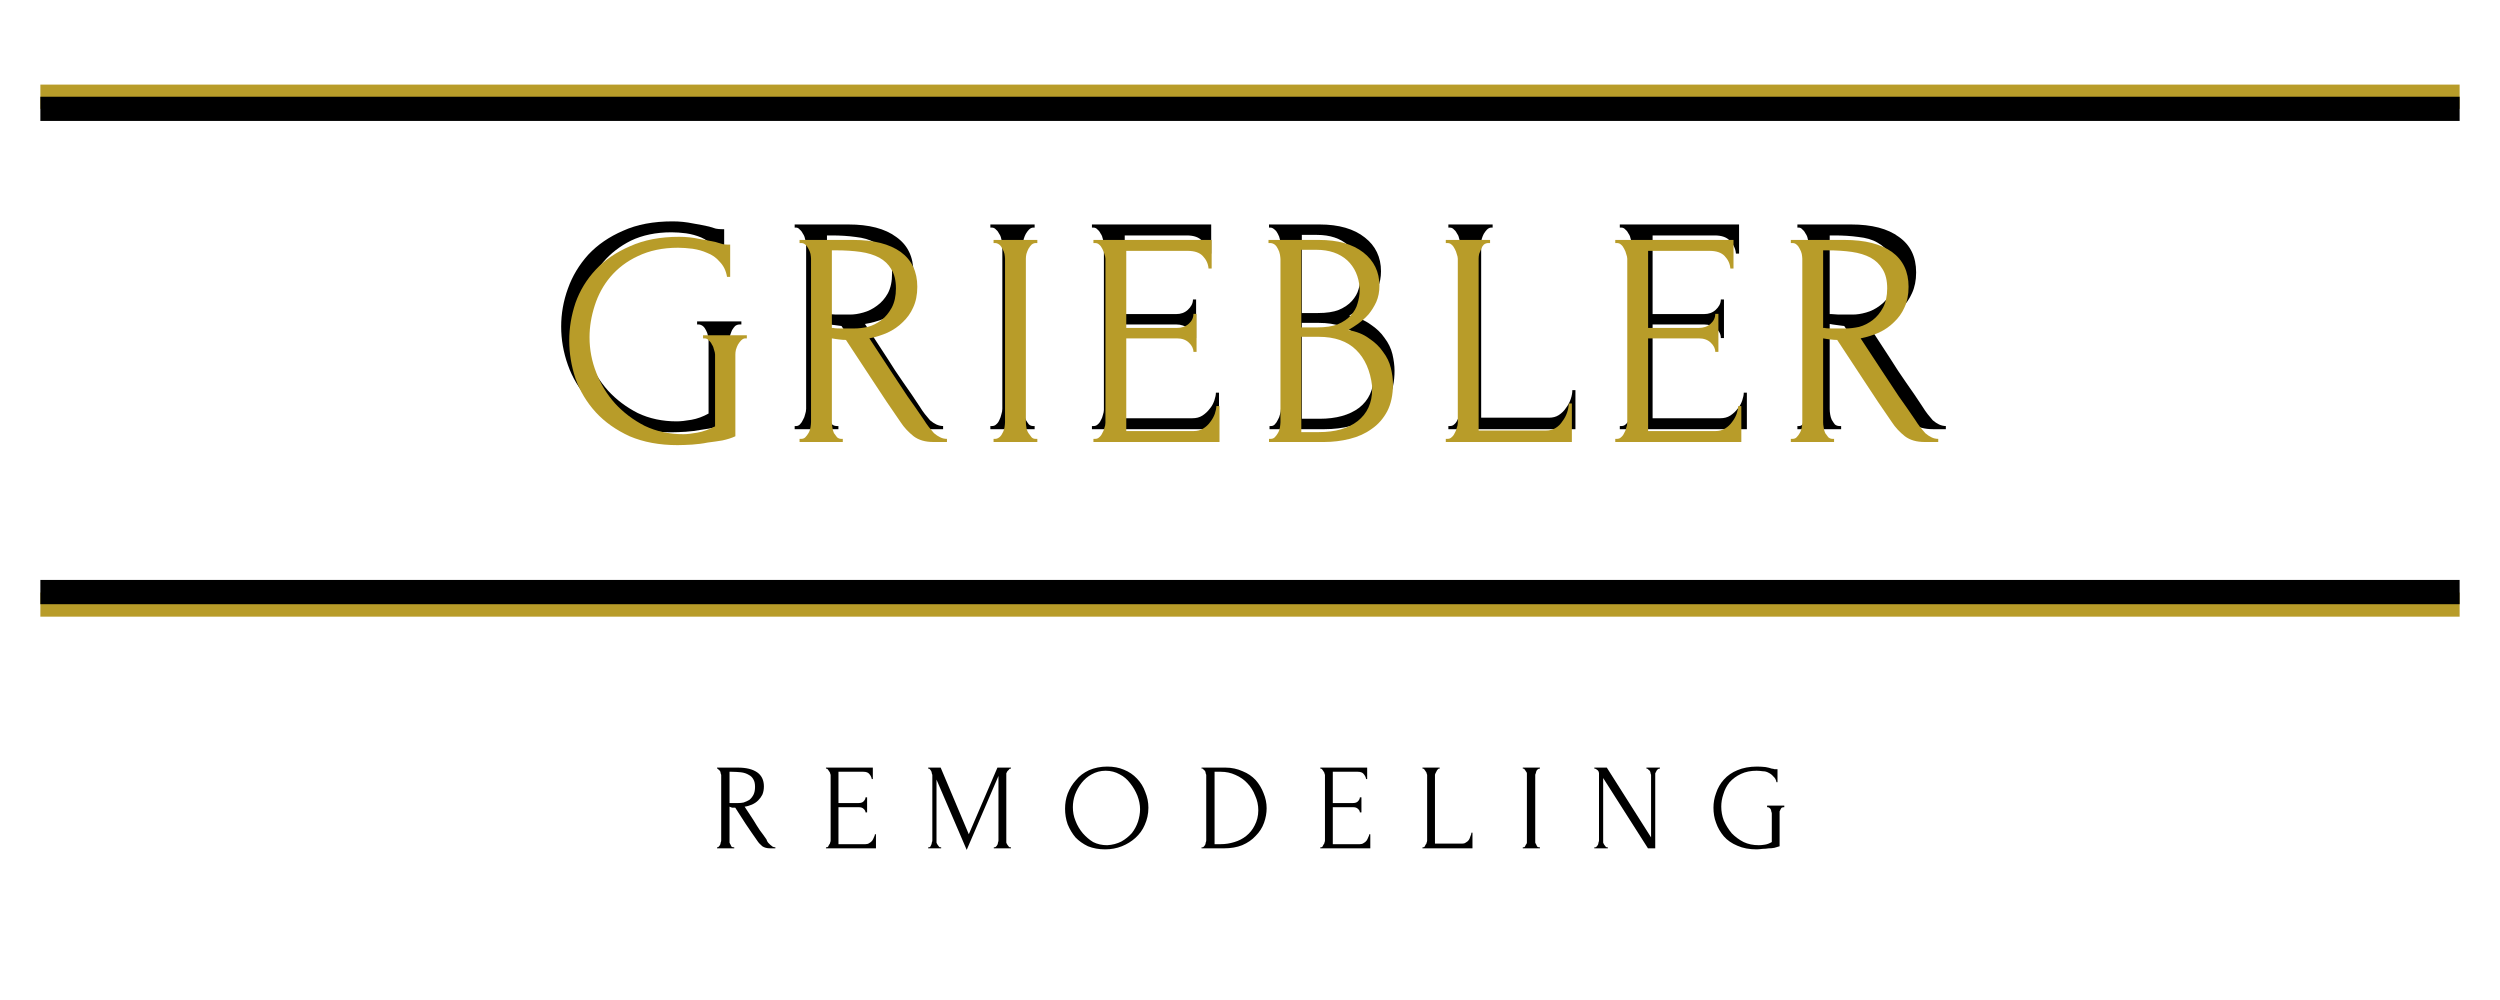
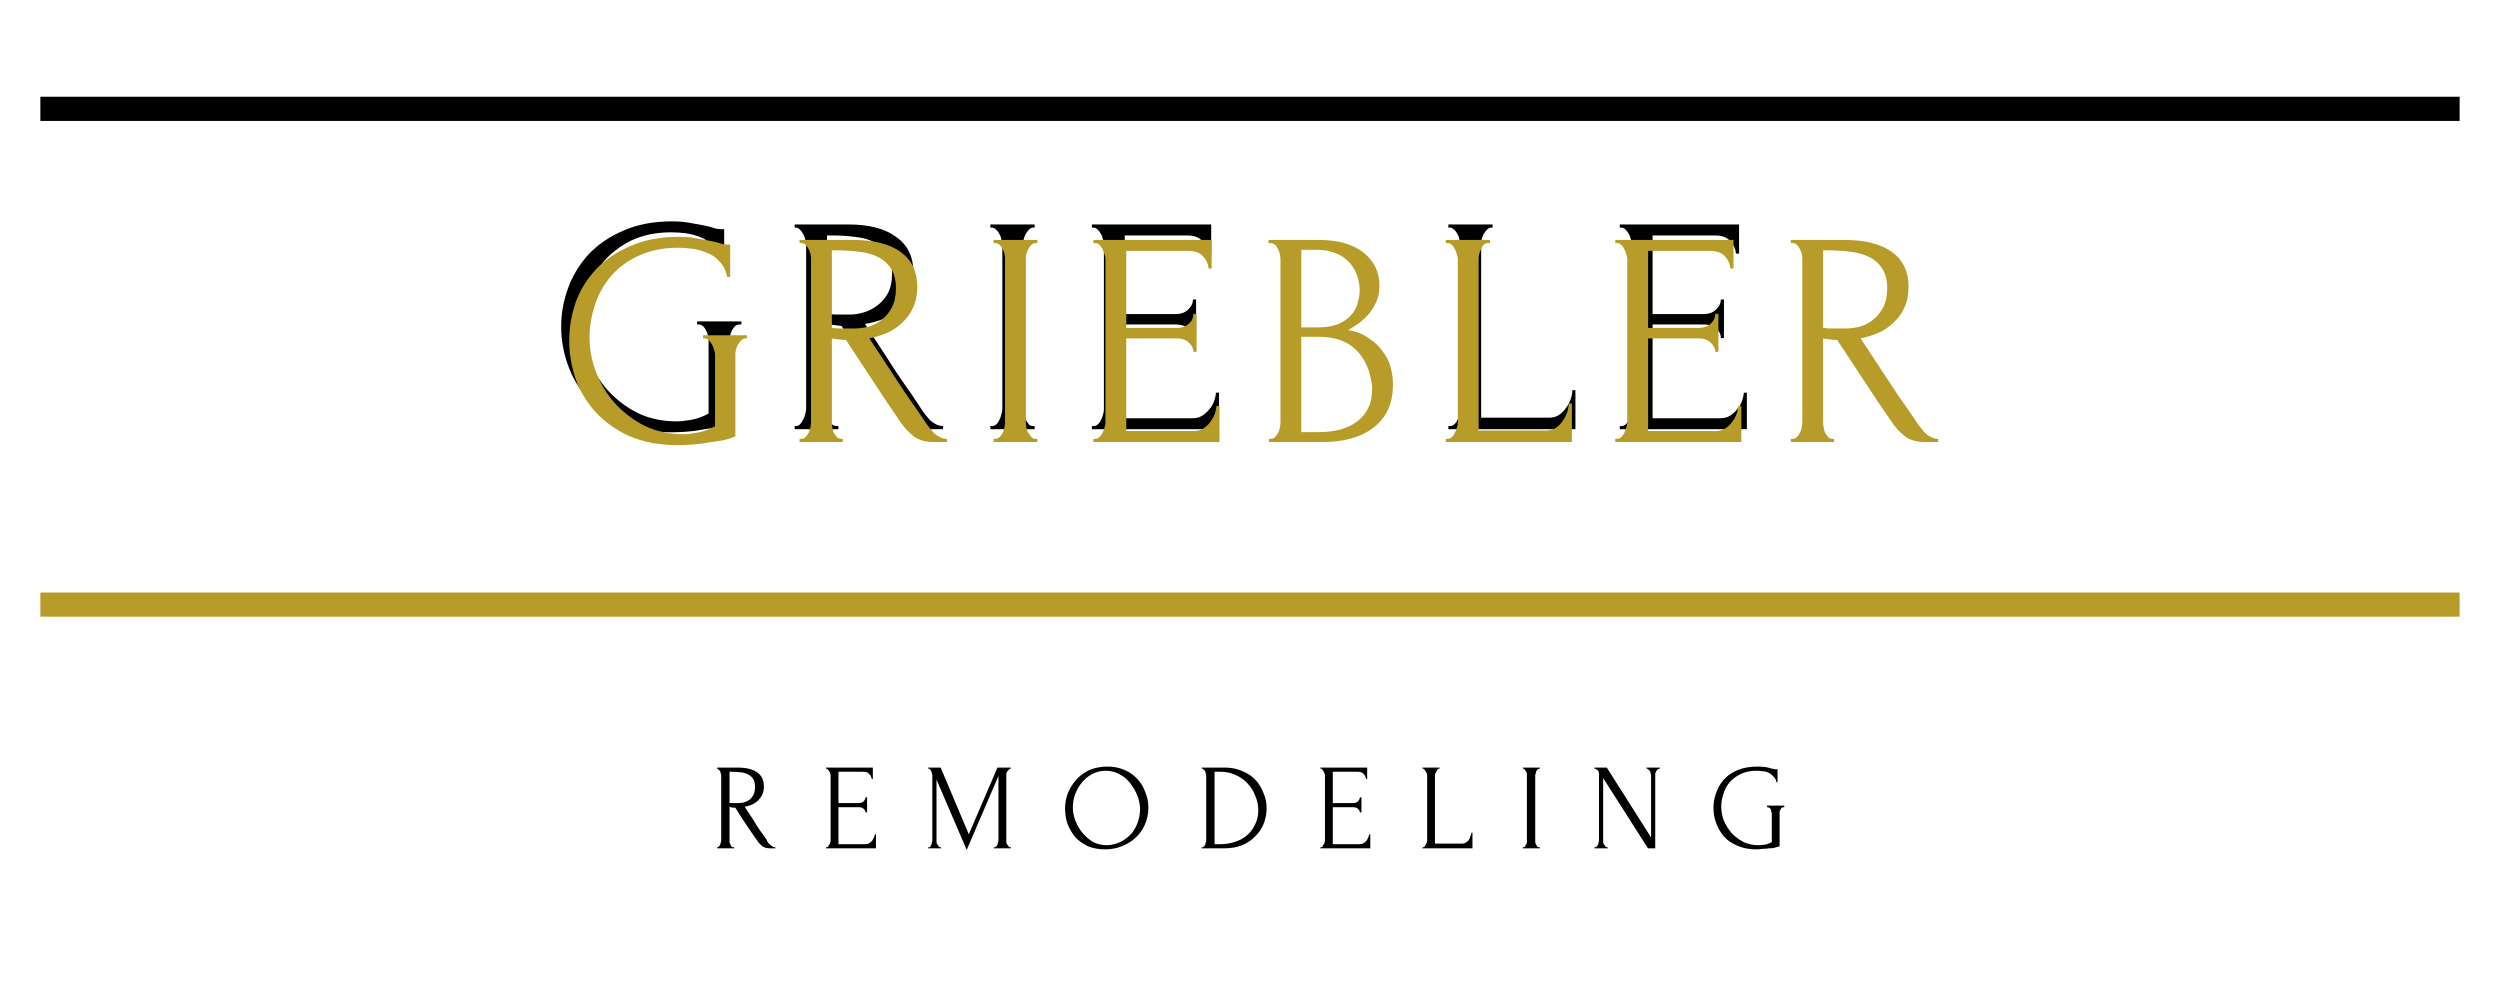
<svg xmlns="http://www.w3.org/2000/svg" width="100" zoomAndPan="magnify" viewBox="0 0 75 30" height="40" preserveAspectRatio="xMidYMid meet" version="1.0">
  <defs>
    <g />
    <clipPath id="c2241e3ff7">
-       <path d="M 1.211 2.539 L 73.789 2.539 L 73.789 3.266 L 1.211 3.266 Z M 1.211 2.539 " clip-rule="nonzero" />
-     </clipPath>
+       </clipPath>
    <clipPath id="e680b1868c">
      <path d="M 1.211 17.777 L 73.789 17.777 L 73.789 18.5 L 1.211 18.5 Z M 1.211 17.777 " clip-rule="nonzero" />
    </clipPath>
    <clipPath id="922f6cde27">
      <path d="M 1.211 2.902 L 73.789 2.902 L 73.789 3.629 L 1.211 3.629 Z M 1.211 2.902 " clip-rule="nonzero" />
    </clipPath>
    <clipPath id="3285d610c3">
      <path d="M 1.211 17.398 L 73.789 17.398 L 73.789 18.125 L 1.211 18.125 Z M 1.211 17.398 " clip-rule="nonzero" />
    </clipPath>
  </defs>
  <g fill="#000000" fill-opacity="1">
    <g transform="translate(16.491, 12.875)">
      <g>
        <path d="M 4.422 -3.234 L 5.75 -3.234 L 5.75 -3.141 L 5.703 -3.141 C 5.648 -3.141 5.602 -3.125 5.562 -3.094 C 5.531 -3.062 5.5 -3.02 5.469 -2.969 C 5.445 -2.914 5.426 -2.859 5.406 -2.797 C 5.395 -2.742 5.391 -2.695 5.391 -2.656 L 5.391 -0.172 C 5.273 -0.129 5.145 -0.094 5 -0.062 C 4.863 -0.031 4.719 -0.004 4.562 0.016 C 4.406 0.047 4.242 0.066 4.078 0.078 C 3.922 0.086 3.773 0.094 3.641 0.094 C 3.086 0.094 2.602 0 2.188 -0.188 C 1.77 -0.375 1.426 -0.613 1.156 -0.906 C 0.883 -1.207 0.68 -1.547 0.547 -1.922 C 0.41 -2.305 0.344 -2.691 0.344 -3.078 C 0.344 -3.461 0.41 -3.844 0.547 -4.219 C 0.68 -4.594 0.883 -4.93 1.156 -5.234 C 1.438 -5.535 1.785 -5.773 2.203 -5.953 C 2.617 -6.141 3.113 -6.234 3.688 -6.234 C 3.906 -6.234 4.109 -6.211 4.297 -6.172 C 4.484 -6.141 4.645 -6.109 4.781 -6.078 C 4.863 -6.055 4.93 -6.035 4.984 -6.016 C 5.047 -6.004 5.102 -6 5.156 -6 L 5.234 -6 L 5.234 -5.016 L 5.141 -5.016 C 5.098 -5.203 5.023 -5.352 4.922 -5.469 C 4.816 -5.594 4.691 -5.688 4.547 -5.75 C 4.398 -5.812 4.25 -5.852 4.094 -5.875 C 3.938 -5.895 3.789 -5.906 3.656 -5.906 C 3.188 -5.906 2.781 -5.82 2.438 -5.656 C 2.102 -5.488 1.828 -5.273 1.609 -5.016 C 1.391 -4.754 1.227 -4.461 1.125 -4.141 C 1.02 -3.816 0.969 -3.492 0.969 -3.172 C 0.969 -2.805 1.035 -2.445 1.172 -2.094 C 1.305 -1.75 1.5 -1.438 1.75 -1.156 C 2 -0.883 2.297 -0.66 2.641 -0.484 C 2.992 -0.316 3.383 -0.234 3.812 -0.234 C 3.926 -0.234 4.07 -0.25 4.25 -0.281 C 4.426 -0.312 4.598 -0.375 4.766 -0.469 L 4.766 -2.656 C 4.766 -2.695 4.758 -2.742 4.75 -2.797 C 4.738 -2.859 4.719 -2.914 4.688 -2.969 C 4.664 -3.02 4.633 -3.062 4.594 -3.094 C 4.551 -3.125 4.508 -3.141 4.469 -3.141 L 4.422 -3.141 Z M 4.422 -3.234 " />
      </g>
    </g>
  </g>
  <g fill="#000000" fill-opacity="1">
    <g transform="translate(23.418, 12.875)">
      <g>
        <path d="M 1.688 -0.094 L 1.734 -0.094 L 1.734 0 L 0.422 0 L 0.422 -0.094 L 0.469 -0.094 C 0.508 -0.094 0.547 -0.109 0.578 -0.141 C 0.617 -0.18 0.648 -0.227 0.672 -0.281 C 0.703 -0.332 0.723 -0.383 0.734 -0.438 C 0.754 -0.5 0.766 -0.555 0.766 -0.609 L 0.766 -5.562 C 0.766 -5.602 0.754 -5.648 0.734 -5.703 C 0.723 -5.766 0.703 -5.816 0.672 -5.859 C 0.648 -5.91 0.617 -5.953 0.578 -5.984 C 0.547 -6.023 0.508 -6.047 0.469 -6.047 L 0.422 -6.047 L 0.422 -6.141 L 2.031 -6.141 C 2.656 -6.141 3.133 -6.016 3.469 -5.766 C 3.812 -5.523 3.984 -5.172 3.984 -4.703 C 3.984 -4.461 3.941 -4.254 3.859 -4.078 C 3.785 -3.91 3.68 -3.758 3.547 -3.625 C 3.422 -3.5 3.27 -3.395 3.094 -3.312 C 2.914 -3.238 2.727 -3.188 2.531 -3.156 L 3.203 -2.125 C 3.359 -1.875 3.52 -1.629 3.688 -1.391 C 3.852 -1.16 4.02 -0.914 4.188 -0.656 C 4.227 -0.594 4.273 -0.523 4.328 -0.453 C 4.379 -0.391 4.43 -0.328 4.484 -0.266 C 4.547 -0.211 4.609 -0.172 4.672 -0.141 C 4.742 -0.109 4.812 -0.094 4.875 -0.094 L 4.875 0 L 4.484 0 C 4.234 0 4.031 -0.055 3.875 -0.172 C 3.719 -0.297 3.586 -0.441 3.484 -0.609 C 3.203 -1.016 2.922 -1.426 2.641 -1.844 C 2.367 -2.27 2.098 -2.688 1.828 -3.094 C 1.754 -3.102 1.676 -3.113 1.594 -3.125 C 1.52 -3.133 1.453 -3.145 1.391 -3.156 L 1.391 -0.609 C 1.391 -0.555 1.395 -0.5 1.406 -0.438 C 1.414 -0.383 1.43 -0.332 1.453 -0.281 C 1.484 -0.227 1.516 -0.18 1.547 -0.141 C 1.586 -0.109 1.633 -0.094 1.688 -0.094 Z M 1.391 -5.812 L 1.391 -3.453 L 1.438 -3.453 C 1.477 -3.453 1.551 -3.445 1.656 -3.438 C 1.77 -3.438 1.91 -3.438 2.078 -3.438 C 2.203 -3.438 2.336 -3.457 2.484 -3.5 C 2.629 -3.539 2.766 -3.609 2.891 -3.703 C 3.023 -3.797 3.133 -3.922 3.219 -4.078 C 3.301 -4.234 3.344 -4.43 3.344 -4.672 C 3.344 -4.898 3.297 -5.086 3.203 -5.234 C 3.109 -5.391 2.984 -5.508 2.828 -5.594 C 2.672 -5.688 2.477 -5.742 2.25 -5.766 C 2.031 -5.797 1.789 -5.812 1.531 -5.812 Z M 1.391 -5.812 " />
      </g>
    </g>
  </g>
  <g fill="#000000" fill-opacity="1">
    <g transform="translate(29.258, 12.875)">
      <g>
        <path d="M 0.453 -6.141 L 1.781 -6.141 L 1.781 -6.047 L 1.734 -6.047 C 1.691 -6.047 1.648 -6.023 1.609 -5.984 C 1.578 -5.953 1.547 -5.91 1.516 -5.859 C 1.492 -5.816 1.473 -5.766 1.453 -5.703 C 1.441 -5.648 1.438 -5.602 1.438 -5.562 L 1.438 -0.609 C 1.438 -0.555 1.441 -0.5 1.453 -0.438 C 1.473 -0.383 1.492 -0.332 1.516 -0.281 C 1.547 -0.227 1.578 -0.18 1.609 -0.141 C 1.648 -0.109 1.691 -0.094 1.734 -0.094 L 1.781 -0.094 L 1.781 0 L 0.453 0 L 0.453 -0.094 L 0.5 -0.094 C 0.551 -0.094 0.594 -0.109 0.625 -0.141 C 0.664 -0.172 0.695 -0.211 0.719 -0.266 C 0.75 -0.328 0.77 -0.383 0.781 -0.438 C 0.801 -0.5 0.812 -0.555 0.812 -0.609 L 0.812 -5.562 C 0.812 -5.602 0.801 -5.648 0.781 -5.703 C 0.77 -5.766 0.75 -5.816 0.719 -5.859 C 0.695 -5.91 0.664 -5.953 0.625 -5.984 C 0.594 -6.023 0.551 -6.047 0.5 -6.047 L 0.453 -6.047 Z M 0.453 -6.141 " />
      </g>
    </g>
  </g>
  <g fill="#000000" fill-opacity="1">
    <g transform="translate(32.336, 12.875)">
      <g>
        <path d="M 0.422 -0.094 L 0.469 -0.094 C 0.52 -0.094 0.562 -0.109 0.594 -0.141 C 0.633 -0.172 0.664 -0.211 0.688 -0.266 C 0.719 -0.316 0.738 -0.367 0.75 -0.422 C 0.77 -0.484 0.781 -0.535 0.781 -0.578 L 0.781 -5.562 C 0.781 -5.602 0.77 -5.648 0.75 -5.703 C 0.738 -5.766 0.719 -5.816 0.688 -5.859 C 0.664 -5.91 0.633 -5.953 0.594 -5.984 C 0.562 -6.023 0.52 -6.047 0.469 -6.047 L 0.422 -6.047 L 0.422 -6.141 L 4 -6.141 L 4 -5.266 L 3.906 -5.266 C 3.895 -5.41 3.836 -5.535 3.734 -5.641 C 3.641 -5.754 3.484 -5.812 3.266 -5.812 L 1.406 -5.812 L 1.406 -3.453 L 2.953 -3.453 C 3.086 -3.453 3.203 -3.492 3.297 -3.578 C 3.398 -3.672 3.453 -3.773 3.453 -3.891 L 3.547 -3.891 L 3.547 -2.734 L 3.453 -2.734 C 3.453 -2.848 3.406 -2.941 3.312 -3.016 C 3.219 -3.098 3.098 -3.141 2.953 -3.141 L 1.406 -3.141 L 1.406 -0.328 L 3.438 -0.328 C 3.551 -0.328 3.648 -0.352 3.734 -0.406 C 3.828 -0.469 3.898 -0.535 3.953 -0.609 C 4.016 -0.68 4.062 -0.766 4.094 -0.859 C 4.125 -0.953 4.141 -1.031 4.141 -1.094 L 4.234 -1.094 L 4.234 0 L 0.422 0 Z M 0.422 -0.094 " />
      </g>
    </g>
  </g>
  <g fill="#000000" fill-opacity="1">
    <g transform="translate(37.664, 12.875)">
      <g>
-         <path d="M 0.422 -0.094 L 0.469 -0.094 C 0.508 -0.094 0.547 -0.109 0.578 -0.141 C 0.617 -0.18 0.648 -0.227 0.672 -0.281 C 0.703 -0.332 0.723 -0.383 0.734 -0.438 C 0.754 -0.5 0.766 -0.555 0.766 -0.609 L 0.766 -5.547 C 0.766 -5.586 0.754 -5.633 0.734 -5.688 C 0.723 -5.75 0.703 -5.805 0.672 -5.859 C 0.648 -5.91 0.617 -5.953 0.578 -5.984 C 0.535 -6.023 0.492 -6.047 0.453 -6.047 L 0.406 -6.047 L 0.406 -6.141 L 1.922 -6.141 C 2.504 -6.141 2.957 -6.008 3.281 -5.75 C 3.602 -5.5 3.766 -5.16 3.766 -4.734 C 3.766 -4.555 3.734 -4.395 3.672 -4.25 C 3.609 -4.113 3.531 -3.988 3.438 -3.875 C 3.344 -3.758 3.238 -3.664 3.125 -3.594 C 3.008 -3.52 2.906 -3.457 2.812 -3.406 C 3.07 -3.352 3.285 -3.266 3.453 -3.141 C 3.629 -3.023 3.77 -2.891 3.875 -2.734 C 3.988 -2.586 4.066 -2.426 4.109 -2.25 C 4.148 -2.082 4.172 -1.914 4.172 -1.75 C 4.172 -1.426 4.113 -1.156 4 -0.938 C 3.883 -0.719 3.727 -0.535 3.531 -0.391 C 3.332 -0.254 3.109 -0.156 2.859 -0.094 C 2.609 -0.031 2.348 0 2.078 0 L 0.422 0 Z M 3.547 -1.688 C 3.492 -2.164 3.332 -2.535 3.062 -2.797 C 2.789 -3.055 2.406 -3.188 1.906 -3.188 L 1.391 -3.188 L 1.391 -0.312 L 1.922 -0.312 C 2.422 -0.312 2.816 -0.422 3.109 -0.641 C 3.398 -0.867 3.547 -1.188 3.547 -1.594 Z M 3.156 -4.656 C 3.145 -5.02 3.02 -5.305 2.781 -5.516 C 2.551 -5.723 2.238 -5.828 1.844 -5.828 L 1.391 -5.828 L 1.391 -3.484 L 1.875 -3.484 C 2.133 -3.484 2.344 -3.516 2.5 -3.578 C 2.664 -3.648 2.797 -3.738 2.891 -3.844 C 2.992 -3.957 3.062 -4.078 3.094 -4.203 C 3.133 -4.336 3.156 -4.469 3.156 -4.594 Z M 3.156 -4.656 " />
-       </g>
+         </g>
    </g>
  </g>
  <g fill="#000000" fill-opacity="1">
    <g transform="translate(43.029, 12.875)">
      <g>
        <path d="M 0.422 -0.094 L 0.469 -0.094 C 0.52 -0.094 0.562 -0.109 0.594 -0.141 C 0.633 -0.172 0.664 -0.211 0.688 -0.266 C 0.719 -0.316 0.738 -0.367 0.75 -0.422 C 0.77 -0.484 0.781 -0.535 0.781 -0.578 L 0.781 -5.562 C 0.781 -5.602 0.77 -5.648 0.75 -5.703 C 0.738 -5.766 0.719 -5.816 0.688 -5.859 C 0.664 -5.91 0.633 -5.953 0.594 -5.984 C 0.562 -6.023 0.52 -6.047 0.469 -6.047 L 0.422 -6.047 L 0.422 -6.141 L 1.75 -6.141 L 1.75 -6.047 L 1.703 -6.047 C 1.66 -6.047 1.617 -6.023 1.578 -5.984 C 1.547 -5.953 1.516 -5.91 1.484 -5.859 C 1.461 -5.816 1.441 -5.766 1.422 -5.703 C 1.41 -5.648 1.406 -5.602 1.406 -5.562 L 1.406 -0.344 L 3.438 -0.344 C 3.551 -0.344 3.648 -0.367 3.734 -0.422 C 3.828 -0.484 3.898 -0.555 3.953 -0.641 C 4.016 -0.723 4.062 -0.812 4.094 -0.906 C 4.125 -1 4.141 -1.086 4.141 -1.172 L 4.234 -1.172 L 4.234 0 L 0.422 0 Z M 0.422 -0.094 " />
      </g>
    </g>
  </g>
  <g fill="#000000" fill-opacity="1">
    <g transform="translate(48.172, 12.875)">
      <g>
        <path d="M 0.422 -0.094 L 0.469 -0.094 C 0.52 -0.094 0.562 -0.109 0.594 -0.141 C 0.633 -0.172 0.664 -0.211 0.688 -0.266 C 0.719 -0.316 0.738 -0.367 0.75 -0.422 C 0.77 -0.484 0.781 -0.535 0.781 -0.578 L 0.781 -5.562 C 0.781 -5.602 0.77 -5.648 0.75 -5.703 C 0.738 -5.766 0.719 -5.816 0.688 -5.859 C 0.664 -5.91 0.633 -5.953 0.594 -5.984 C 0.562 -6.023 0.52 -6.047 0.469 -6.047 L 0.422 -6.047 L 0.422 -6.141 L 4 -6.141 L 4 -5.266 L 3.906 -5.266 C 3.895 -5.41 3.836 -5.535 3.734 -5.641 C 3.641 -5.754 3.484 -5.812 3.266 -5.812 L 1.406 -5.812 L 1.406 -3.453 L 2.953 -3.453 C 3.086 -3.453 3.203 -3.492 3.297 -3.578 C 3.398 -3.672 3.453 -3.773 3.453 -3.891 L 3.547 -3.891 L 3.547 -2.734 L 3.453 -2.734 C 3.453 -2.848 3.406 -2.941 3.312 -3.016 C 3.219 -3.098 3.098 -3.141 2.953 -3.141 L 1.406 -3.141 L 1.406 -0.328 L 3.438 -0.328 C 3.551 -0.328 3.648 -0.352 3.734 -0.406 C 3.828 -0.469 3.898 -0.535 3.953 -0.609 C 4.016 -0.68 4.062 -0.766 4.094 -0.859 C 4.125 -0.953 4.141 -1.031 4.141 -1.094 L 4.234 -1.094 L 4.234 0 L 0.422 0 Z M 0.422 -0.094 " />
      </g>
    </g>
  </g>
  <g fill="#000000" fill-opacity="1">
    <g transform="translate(53.5, 12.875)">
      <g>
-         <path d="M 1.688 -0.094 L 1.734 -0.094 L 1.734 0 L 0.422 0 L 0.422 -0.094 L 0.469 -0.094 C 0.508 -0.094 0.547 -0.109 0.578 -0.141 C 0.617 -0.18 0.648 -0.227 0.672 -0.281 C 0.703 -0.332 0.723 -0.383 0.734 -0.438 C 0.754 -0.5 0.766 -0.555 0.766 -0.609 L 0.766 -5.562 C 0.766 -5.602 0.754 -5.648 0.734 -5.703 C 0.723 -5.766 0.703 -5.816 0.672 -5.859 C 0.648 -5.91 0.617 -5.953 0.578 -5.984 C 0.547 -6.023 0.508 -6.047 0.469 -6.047 L 0.422 -6.047 L 0.422 -6.141 L 2.031 -6.141 C 2.656 -6.141 3.133 -6.016 3.469 -5.766 C 3.812 -5.523 3.984 -5.172 3.984 -4.703 C 3.984 -4.461 3.941 -4.254 3.859 -4.078 C 3.785 -3.91 3.68 -3.758 3.547 -3.625 C 3.422 -3.5 3.27 -3.395 3.094 -3.312 C 2.914 -3.238 2.727 -3.188 2.531 -3.156 L 3.203 -2.125 C 3.359 -1.875 3.52 -1.629 3.688 -1.391 C 3.852 -1.16 4.02 -0.914 4.188 -0.656 C 4.227 -0.594 4.273 -0.523 4.328 -0.453 C 4.379 -0.391 4.43 -0.328 4.484 -0.266 C 4.547 -0.211 4.609 -0.172 4.672 -0.141 C 4.742 -0.109 4.812 -0.094 4.875 -0.094 L 4.875 0 L 4.484 0 C 4.234 0 4.031 -0.055 3.875 -0.172 C 3.719 -0.297 3.586 -0.441 3.484 -0.609 C 3.203 -1.016 2.922 -1.426 2.641 -1.844 C 2.367 -2.27 2.098 -2.688 1.828 -3.094 C 1.754 -3.102 1.676 -3.113 1.594 -3.125 C 1.52 -3.133 1.453 -3.145 1.391 -3.156 L 1.391 -0.609 C 1.391 -0.555 1.395 -0.5 1.406 -0.438 C 1.414 -0.383 1.43 -0.332 1.453 -0.281 C 1.484 -0.227 1.516 -0.18 1.547 -0.141 C 1.586 -0.109 1.633 -0.094 1.688 -0.094 Z M 1.391 -5.812 L 1.391 -3.453 L 1.438 -3.453 C 1.477 -3.453 1.551 -3.445 1.656 -3.438 C 1.77 -3.438 1.91 -3.438 2.078 -3.438 C 2.203 -3.438 2.336 -3.457 2.484 -3.5 C 2.629 -3.539 2.766 -3.609 2.891 -3.703 C 3.023 -3.797 3.133 -3.922 3.219 -4.078 C 3.301 -4.234 3.344 -4.43 3.344 -4.672 C 3.344 -4.898 3.297 -5.086 3.203 -5.234 C 3.109 -5.391 2.984 -5.508 2.828 -5.594 C 2.672 -5.688 2.477 -5.742 2.25 -5.766 C 2.031 -5.797 1.789 -5.812 1.531 -5.812 Z M 1.391 -5.812 " />
-       </g>
+         </g>
    </g>
  </g>
  <g fill="#000000" fill-opacity="1">
    <g transform="translate(21.339, 25.45)">
      <g>
        <path d="M 0.672 -0.031 L 0.688 -0.031 L 0.688 0 L 0.172 0 L 0.172 -0.031 L 0.188 -0.031 C 0.195 -0.031 0.207 -0.035 0.219 -0.047 C 0.238 -0.066 0.254 -0.086 0.266 -0.109 C 0.273 -0.129 0.281 -0.148 0.281 -0.172 C 0.289 -0.191 0.297 -0.211 0.297 -0.234 L 0.297 -2.203 C 0.297 -2.211 0.289 -2.227 0.281 -2.25 C 0.281 -2.27 0.273 -2.289 0.266 -2.312 C 0.254 -2.332 0.238 -2.348 0.219 -2.359 C 0.207 -2.379 0.195 -2.391 0.188 -2.391 L 0.172 -2.391 L 0.172 -2.422 L 0.797 -2.422 C 1.047 -2.422 1.238 -2.375 1.375 -2.281 C 1.508 -2.188 1.578 -2.047 1.578 -1.859 C 1.578 -1.766 1.562 -1.68 1.531 -1.609 C 1.5 -1.547 1.457 -1.488 1.406 -1.438 C 1.352 -1.383 1.289 -1.344 1.219 -1.312 C 1.145 -1.281 1.07 -1.258 1 -1.25 L 1.266 -0.844 C 1.328 -0.738 1.391 -0.641 1.453 -0.547 C 1.523 -0.453 1.594 -0.359 1.656 -0.266 C 1.664 -0.234 1.68 -0.203 1.703 -0.172 C 1.723 -0.148 1.742 -0.129 1.766 -0.109 C 1.797 -0.086 1.82 -0.066 1.844 -0.047 C 1.875 -0.035 1.898 -0.031 1.922 -0.031 L 1.922 0 L 1.766 0 C 1.672 0 1.594 -0.02 1.531 -0.062 C 1.469 -0.113 1.414 -0.172 1.375 -0.234 C 1.258 -0.398 1.145 -0.566 1.031 -0.734 C 0.926 -0.898 0.82 -1.062 0.719 -1.219 C 0.688 -1.219 0.656 -1.219 0.625 -1.219 C 0.602 -1.227 0.578 -1.238 0.547 -1.25 L 0.547 -0.234 C 0.547 -0.211 0.547 -0.191 0.547 -0.172 C 0.555 -0.148 0.566 -0.129 0.578 -0.109 C 0.586 -0.086 0.598 -0.066 0.609 -0.047 C 0.629 -0.035 0.648 -0.031 0.672 -0.031 Z M 0.547 -2.297 L 0.547 -1.359 L 0.562 -1.359 C 0.582 -1.359 0.613 -1.359 0.656 -1.359 C 0.695 -1.359 0.75 -1.359 0.812 -1.359 C 0.863 -1.359 0.914 -1.363 0.969 -1.375 C 1.031 -1.395 1.086 -1.422 1.141 -1.453 C 1.191 -1.492 1.234 -1.547 1.266 -1.609 C 1.297 -1.672 1.312 -1.75 1.312 -1.844 C 1.312 -1.938 1.297 -2.008 1.266 -2.062 C 1.234 -2.125 1.188 -2.172 1.125 -2.203 C 1.062 -2.242 0.984 -2.27 0.891 -2.281 C 0.805 -2.289 0.711 -2.297 0.609 -2.297 Z M 0.547 -2.297 " />
      </g>
    </g>
  </g>
  <g fill="#000000" fill-opacity="1">
    <g transform="translate(24.607, 25.45)">
      <g>
        <path d="M 0.172 -0.031 L 0.188 -0.031 C 0.207 -0.031 0.223 -0.035 0.234 -0.047 C 0.242 -0.066 0.254 -0.086 0.266 -0.109 C 0.285 -0.129 0.297 -0.148 0.297 -0.172 C 0.305 -0.191 0.312 -0.211 0.312 -0.234 L 0.312 -2.203 C 0.312 -2.211 0.305 -2.227 0.297 -2.25 C 0.297 -2.27 0.285 -2.289 0.266 -2.312 C 0.254 -2.332 0.242 -2.348 0.234 -2.359 C 0.223 -2.379 0.207 -2.391 0.188 -2.391 L 0.172 -2.391 L 0.172 -2.422 L 1.578 -2.422 L 1.578 -2.078 L 1.547 -2.078 C 1.535 -2.141 1.508 -2.191 1.469 -2.234 C 1.438 -2.273 1.379 -2.297 1.297 -2.297 L 0.547 -2.297 L 0.547 -1.359 L 1.156 -1.359 C 1.219 -1.359 1.266 -1.375 1.297 -1.406 C 1.336 -1.445 1.359 -1.488 1.359 -1.531 L 1.406 -1.531 L 1.406 -1.078 L 1.359 -1.078 C 1.359 -1.117 1.336 -1.156 1.297 -1.188 C 1.266 -1.219 1.219 -1.234 1.156 -1.234 L 0.547 -1.234 L 0.547 -0.125 L 1.359 -0.125 C 1.398 -0.125 1.438 -0.133 1.469 -0.156 C 1.508 -0.176 1.539 -0.203 1.562 -0.234 C 1.582 -0.266 1.598 -0.297 1.609 -0.328 C 1.629 -0.367 1.641 -0.398 1.641 -0.422 L 1.672 -0.422 L 1.672 0 L 0.172 0 Z M 0.172 -0.031 " />
      </g>
    </g>
  </g>
  <g fill="#000000" fill-opacity="1">
    <g transform="translate(27.673, 25.45)">
      <g>
        <path d="M 2.141 -0.031 L 2.156 -0.031 C 2.176 -0.031 2.191 -0.035 2.203 -0.047 C 2.223 -0.066 2.238 -0.086 2.25 -0.109 C 2.258 -0.129 2.266 -0.148 2.266 -0.172 C 2.273 -0.191 2.281 -0.211 2.281 -0.234 L 2.281 -2.172 L 1.328 0.047 L 0.422 -2.062 L 0.422 -0.234 C 0.422 -0.211 0.422 -0.191 0.422 -0.172 C 0.43 -0.148 0.441 -0.129 0.453 -0.109 C 0.473 -0.086 0.488 -0.066 0.5 -0.047 C 0.508 -0.035 0.523 -0.031 0.547 -0.031 L 0.562 -0.031 L 0.562 0 L 0.172 0 L 0.172 -0.031 L 0.188 -0.031 C 0.207 -0.031 0.223 -0.035 0.234 -0.047 C 0.242 -0.066 0.254 -0.086 0.266 -0.109 C 0.273 -0.129 0.281 -0.148 0.281 -0.172 C 0.289 -0.191 0.297 -0.211 0.297 -0.234 L 0.297 -2.203 C 0.297 -2.211 0.289 -2.227 0.281 -2.25 C 0.281 -2.27 0.273 -2.289 0.266 -2.312 C 0.254 -2.332 0.242 -2.348 0.234 -2.359 C 0.223 -2.379 0.207 -2.391 0.188 -2.391 L 0.172 -2.391 L 0.172 -2.422 L 0.547 -2.422 L 1.391 -0.422 L 2.25 -2.422 L 2.656 -2.422 L 2.656 -2.391 L 2.641 -2.391 C 2.617 -2.391 2.602 -2.379 2.594 -2.359 C 2.582 -2.348 2.566 -2.332 2.547 -2.312 C 2.535 -2.289 2.523 -2.27 2.516 -2.25 C 2.516 -2.227 2.516 -2.211 2.516 -2.203 L 2.516 -0.234 C 2.516 -0.211 2.516 -0.191 2.516 -0.172 C 2.523 -0.148 2.535 -0.129 2.547 -0.109 C 2.566 -0.086 2.582 -0.066 2.594 -0.047 C 2.602 -0.035 2.617 -0.031 2.641 -0.031 L 2.656 -0.031 L 2.656 0 L 2.141 0 Z M 2.141 -0.031 " />
      </g>
    </g>
  </g>
  <g fill="#000000" fill-opacity="1">
    <g transform="translate(31.811, 25.45)">
      <g>
        <path d="M 1.406 -2.453 C 1.594 -2.453 1.758 -2.422 1.906 -2.359 C 2.062 -2.297 2.191 -2.207 2.297 -2.094 C 2.41 -1.977 2.492 -1.844 2.547 -1.688 C 2.609 -1.539 2.641 -1.383 2.641 -1.219 C 2.641 -1.031 2.602 -0.859 2.531 -0.703 C 2.469 -0.555 2.375 -0.426 2.25 -0.312 C 2.133 -0.207 2 -0.125 1.844 -0.062 C 1.688 0 1.52 0.031 1.344 0.031 C 1.156 0.031 0.984 0 0.828 -0.062 C 0.68 -0.133 0.555 -0.223 0.453 -0.328 C 0.359 -0.441 0.281 -0.57 0.219 -0.719 C 0.164 -0.875 0.141 -1.031 0.141 -1.188 C 0.141 -1.344 0.164 -1.492 0.219 -1.641 C 0.281 -1.797 0.363 -1.93 0.469 -2.047 C 0.57 -2.172 0.703 -2.27 0.859 -2.344 C 1.023 -2.414 1.207 -2.453 1.406 -2.453 Z M 1.406 -0.094 C 1.562 -0.102 1.703 -0.141 1.828 -0.203 C 1.953 -0.273 2.055 -0.359 2.141 -0.453 C 2.223 -0.555 2.285 -0.672 2.328 -0.797 C 2.367 -0.922 2.391 -1.047 2.391 -1.172 C 2.391 -1.305 2.363 -1.441 2.312 -1.578 C 2.258 -1.711 2.188 -1.836 2.094 -1.953 C 2.008 -2.066 1.906 -2.156 1.781 -2.219 C 1.656 -2.289 1.516 -2.328 1.359 -2.328 C 1.203 -2.328 1.062 -2.289 0.938 -2.219 C 0.82 -2.156 0.723 -2.07 0.641 -1.969 C 0.555 -1.863 0.488 -1.742 0.438 -1.609 C 0.395 -1.484 0.375 -1.359 0.375 -1.234 C 0.375 -1.098 0.398 -0.961 0.453 -0.828 C 0.504 -0.691 0.578 -0.566 0.672 -0.453 C 0.766 -0.348 0.867 -0.258 0.984 -0.188 C 1.109 -0.125 1.25 -0.094 1.406 -0.094 Z M 1.406 -0.094 " />
      </g>
    </g>
  </g>
  <g fill="#000000" fill-opacity="1">
    <g transform="translate(35.89, 25.45)">
      <g>
        <path d="M 0.156 -0.031 L 0.188 -0.031 C 0.195 -0.031 0.207 -0.035 0.219 -0.047 C 0.238 -0.066 0.254 -0.086 0.266 -0.109 C 0.273 -0.129 0.281 -0.148 0.281 -0.172 C 0.289 -0.191 0.297 -0.211 0.297 -0.234 L 0.297 -2.203 C 0.297 -2.211 0.289 -2.227 0.281 -2.25 C 0.281 -2.27 0.273 -2.289 0.266 -2.312 C 0.254 -2.332 0.238 -2.348 0.219 -2.359 C 0.207 -2.379 0.195 -2.391 0.188 -2.391 L 0.156 -2.391 L 0.156 -2.422 L 0.875 -2.422 C 1.062 -2.422 1.234 -2.383 1.391 -2.312 C 1.547 -2.25 1.676 -2.16 1.781 -2.047 C 1.883 -1.93 1.961 -1.801 2.016 -1.656 C 2.078 -1.508 2.109 -1.359 2.109 -1.203 C 2.109 -1.055 2.082 -0.91 2.031 -0.766 C 1.977 -0.617 1.895 -0.488 1.781 -0.375 C 1.676 -0.258 1.539 -0.164 1.375 -0.094 C 1.219 -0.031 1.035 0 0.828 0 L 0.156 0 Z M 1.859 -1.141 C 1.859 -1.297 1.828 -1.441 1.766 -1.578 C 1.711 -1.723 1.633 -1.848 1.531 -1.953 C 1.438 -2.055 1.316 -2.141 1.172 -2.203 C 1.035 -2.266 0.891 -2.297 0.734 -2.297 L 0.547 -2.297 L 0.547 -0.125 L 0.734 -0.125 C 0.867 -0.125 1.004 -0.145 1.141 -0.188 C 1.273 -0.227 1.395 -0.289 1.5 -0.375 C 1.602 -0.457 1.688 -0.562 1.75 -0.688 C 1.82 -0.82 1.859 -0.973 1.859 -1.141 Z M 1.859 -1.141 " />
      </g>
    </g>
  </g>
  <g fill="#000000" fill-opacity="1">
    <g transform="translate(39.437, 25.45)">
      <g>
        <path d="M 0.172 -0.031 L 0.188 -0.031 C 0.207 -0.031 0.223 -0.035 0.234 -0.047 C 0.242 -0.066 0.254 -0.086 0.266 -0.109 C 0.285 -0.129 0.297 -0.148 0.297 -0.172 C 0.305 -0.191 0.312 -0.211 0.312 -0.234 L 0.312 -2.203 C 0.312 -2.211 0.305 -2.227 0.297 -2.25 C 0.297 -2.27 0.285 -2.289 0.266 -2.312 C 0.254 -2.332 0.242 -2.348 0.234 -2.359 C 0.223 -2.379 0.207 -2.391 0.188 -2.391 L 0.172 -2.391 L 0.172 -2.422 L 1.578 -2.422 L 1.578 -2.078 L 1.547 -2.078 C 1.535 -2.141 1.508 -2.191 1.469 -2.234 C 1.438 -2.273 1.379 -2.297 1.297 -2.297 L 0.547 -2.297 L 0.547 -1.359 L 1.156 -1.359 C 1.219 -1.359 1.266 -1.375 1.297 -1.406 C 1.336 -1.445 1.359 -1.488 1.359 -1.531 L 1.406 -1.531 L 1.406 -1.078 L 1.359 -1.078 C 1.359 -1.117 1.336 -1.156 1.297 -1.188 C 1.266 -1.219 1.219 -1.234 1.156 -1.234 L 0.547 -1.234 L 0.547 -0.125 L 1.359 -0.125 C 1.398 -0.125 1.438 -0.133 1.469 -0.156 C 1.508 -0.176 1.539 -0.203 1.562 -0.234 C 1.582 -0.266 1.598 -0.297 1.609 -0.328 C 1.629 -0.367 1.641 -0.398 1.641 -0.422 L 1.672 -0.422 L 1.672 0 L 0.172 0 Z M 0.172 -0.031 " />
      </g>
    </g>
  </g>
  <g fill="#000000" fill-opacity="1">
    <g transform="translate(42.502, 25.45)">
      <g>
        <path d="M 0.172 -0.031 L 0.188 -0.031 C 0.207 -0.031 0.223 -0.035 0.234 -0.047 C 0.242 -0.066 0.254 -0.086 0.266 -0.109 C 0.285 -0.129 0.297 -0.148 0.297 -0.172 C 0.305 -0.191 0.312 -0.211 0.312 -0.234 L 0.312 -2.203 C 0.312 -2.211 0.305 -2.227 0.297 -2.25 C 0.297 -2.27 0.285 -2.289 0.266 -2.312 C 0.254 -2.332 0.242 -2.348 0.234 -2.359 C 0.223 -2.379 0.207 -2.391 0.188 -2.391 L 0.172 -2.391 L 0.172 -2.422 L 0.688 -2.422 L 0.688 -2.391 L 0.672 -2.391 C 0.648 -2.391 0.633 -2.379 0.625 -2.359 C 0.613 -2.348 0.602 -2.332 0.594 -2.312 C 0.582 -2.289 0.57 -2.27 0.562 -2.25 C 0.551 -2.227 0.547 -2.211 0.547 -2.203 L 0.547 -0.141 L 1.359 -0.141 C 1.398 -0.141 1.438 -0.148 1.469 -0.172 C 1.508 -0.191 1.539 -0.219 1.562 -0.25 C 1.582 -0.281 1.598 -0.316 1.609 -0.359 C 1.629 -0.398 1.641 -0.438 1.641 -0.469 L 1.672 -0.469 L 1.672 0 L 0.172 0 Z M 0.172 -0.031 " />
      </g>
    </g>
  </g>
  <g fill="#000000" fill-opacity="1">
    <g transform="translate(45.495, 25.45)">
      <g>
        <path d="M 0.188 -2.422 L 0.703 -2.422 L 0.703 -2.391 L 0.688 -2.391 C 0.664 -2.391 0.645 -2.379 0.625 -2.359 C 0.613 -2.348 0.602 -2.332 0.594 -2.312 C 0.594 -2.301 0.586 -2.281 0.578 -2.25 C 0.566 -2.227 0.562 -2.211 0.562 -2.203 L 0.562 -0.234 C 0.562 -0.211 0.562 -0.191 0.562 -0.172 C 0.57 -0.148 0.582 -0.129 0.594 -0.109 C 0.602 -0.086 0.613 -0.066 0.625 -0.047 C 0.645 -0.035 0.664 -0.031 0.688 -0.031 L 0.703 -0.031 L 0.703 0 L 0.188 0 L 0.188 -0.031 L 0.203 -0.031 C 0.223 -0.031 0.238 -0.035 0.25 -0.047 C 0.258 -0.066 0.27 -0.086 0.281 -0.109 C 0.301 -0.129 0.312 -0.148 0.312 -0.172 C 0.312 -0.191 0.312 -0.211 0.312 -0.234 L 0.312 -2.203 C 0.312 -2.211 0.312 -2.227 0.312 -2.25 C 0.312 -2.27 0.301 -2.289 0.281 -2.312 C 0.27 -2.332 0.258 -2.348 0.25 -2.359 C 0.238 -2.379 0.223 -2.391 0.203 -2.391 L 0.188 -2.391 Z M 0.188 -2.422 " />
      </g>
    </g>
  </g>
  <g fill="#000000" fill-opacity="1">
    <g transform="translate(47.673, 25.45)">
      <g>
        <path d="M 0.547 -0.031 L 0.562 -0.031 L 0.562 0 L 0.156 0 L 0.156 -0.031 L 0.188 -0.031 C 0.195 -0.031 0.207 -0.035 0.219 -0.047 C 0.238 -0.066 0.254 -0.086 0.266 -0.109 C 0.273 -0.129 0.281 -0.148 0.281 -0.172 C 0.289 -0.191 0.297 -0.211 0.297 -0.234 L 0.297 -2.203 C 0.297 -2.211 0.297 -2.227 0.297 -2.25 C 0.297 -2.27 0.289 -2.289 0.281 -2.312 C 0.27 -2.332 0.254 -2.348 0.234 -2.359 C 0.211 -2.379 0.191 -2.391 0.172 -2.391 L 0.156 -2.391 L 0.156 -2.422 L 0.531 -2.422 L 1.859 -0.328 L 1.859 -2.203 C 1.859 -2.211 1.852 -2.227 1.844 -2.25 C 1.844 -2.27 1.836 -2.289 1.828 -2.312 C 1.816 -2.332 1.801 -2.348 1.781 -2.359 C 1.77 -2.379 1.754 -2.391 1.734 -2.391 L 1.719 -2.391 L 1.719 -2.422 L 2.125 -2.422 L 2.125 -2.391 L 2.109 -2.391 C 2.086 -2.391 2.066 -2.379 2.047 -2.359 C 2.035 -2.348 2.023 -2.332 2.016 -2.312 C 2.004 -2.289 1.992 -2.27 1.984 -2.25 C 1.984 -2.227 1.984 -2.211 1.984 -2.203 L 1.984 0 L 1.766 0 L 0.422 -2.109 L 0.422 -0.234 C 0.422 -0.211 0.422 -0.191 0.422 -0.172 C 0.43 -0.148 0.441 -0.129 0.453 -0.109 C 0.473 -0.086 0.488 -0.066 0.5 -0.047 C 0.508 -0.035 0.523 -0.031 0.547 -0.031 Z M 0.547 -0.031 " />
      </g>
    </g>
  </g>
  <g fill="#000000" fill-opacity="1">
    <g transform="translate(51.263, 25.45)">
      <g>
        <path d="M 1.75 -1.281 L 2.266 -1.281 L 2.266 -1.234 L 2.25 -1.234 C 2.227 -1.234 2.207 -1.227 2.188 -1.219 C 2.176 -1.207 2.164 -1.191 2.156 -1.172 C 2.145 -1.148 2.133 -1.129 2.125 -1.109 C 2.125 -1.086 2.125 -1.066 2.125 -1.047 L 2.125 -0.062 C 2.082 -0.051 2.031 -0.035 1.969 -0.016 C 1.914 -0.004 1.859 0 1.797 0 C 1.742 0.008 1.68 0.016 1.609 0.016 C 1.547 0.023 1.488 0.031 1.438 0.031 C 1.219 0.031 1.023 -0.004 0.859 -0.078 C 0.691 -0.148 0.555 -0.242 0.453 -0.359 C 0.348 -0.484 0.27 -0.617 0.219 -0.766 C 0.164 -0.91 0.141 -1.062 0.141 -1.219 C 0.141 -1.363 0.164 -1.508 0.219 -1.656 C 0.27 -1.812 0.348 -1.945 0.453 -2.062 C 0.566 -2.188 0.703 -2.281 0.859 -2.344 C 1.023 -2.414 1.223 -2.453 1.453 -2.453 C 1.547 -2.453 1.629 -2.445 1.703 -2.438 C 1.773 -2.426 1.836 -2.41 1.891 -2.391 C 1.922 -2.391 1.945 -2.383 1.969 -2.375 C 2 -2.375 2.02 -2.375 2.031 -2.375 L 2.062 -2.375 L 2.062 -1.984 L 2.031 -1.984 C 2.02 -2.055 1.988 -2.113 1.938 -2.156 C 1.895 -2.207 1.848 -2.242 1.797 -2.266 C 1.742 -2.297 1.688 -2.312 1.625 -2.312 C 1.562 -2.32 1.5 -2.328 1.438 -2.328 C 1.258 -2.328 1.102 -2.297 0.969 -2.234 C 0.832 -2.172 0.719 -2.086 0.625 -1.984 C 0.539 -1.879 0.477 -1.758 0.438 -1.625 C 0.395 -1.5 0.375 -1.375 0.375 -1.25 C 0.375 -1.113 0.398 -0.973 0.453 -0.828 C 0.516 -0.691 0.594 -0.566 0.688 -0.453 C 0.789 -0.348 0.91 -0.258 1.047 -0.188 C 1.18 -0.125 1.332 -0.094 1.5 -0.094 C 1.551 -0.094 1.609 -0.098 1.672 -0.109 C 1.742 -0.117 1.816 -0.145 1.891 -0.188 L 1.891 -1.047 C 1.891 -1.066 1.883 -1.086 1.875 -1.109 C 1.875 -1.129 1.867 -1.148 1.859 -1.172 C 1.848 -1.191 1.832 -1.207 1.812 -1.219 C 1.801 -1.227 1.785 -1.234 1.766 -1.234 L 1.75 -1.234 Z M 1.75 -1.281 " />
      </g>
    </g>
  </g>
  <g clip-path="url(#c2241e3ff7)">
    <path fill="#b89c29" d="M 0.789 2.539 L 74.094 2.539 L 74.094 3.266 L 0.789 3.266 Z M 0.789 2.539 " fill-opacity="1" fill-rule="nonzero" />
  </g>
  <g clip-path="url(#e680b1868c)">
    <path fill="#b89c29" d="M 0.789 17.777 L 74.094 17.777 L 74.094 18.5 L 0.789 18.5 Z M 0.789 17.777 " fill-opacity="1" fill-rule="nonzero" />
  </g>
  <g fill="#b89c29" fill-opacity="1">
    <g transform="translate(16.733, 13.26)">
      <g>
        <path d="M 4.359 -3.203 L 5.672 -3.203 L 5.672 -3.109 L 5.625 -3.109 C 5.582 -3.109 5.539 -3.086 5.5 -3.047 C 5.469 -3.016 5.438 -2.973 5.406 -2.922 C 5.383 -2.879 5.363 -2.828 5.344 -2.766 C 5.332 -2.711 5.328 -2.664 5.328 -2.625 L 5.328 -0.172 C 5.211 -0.117 5.082 -0.078 4.938 -0.047 C 4.801 -0.023 4.656 -0.004 4.5 0.016 C 4.352 0.047 4.195 0.066 4.031 0.078 C 3.875 0.086 3.727 0.094 3.594 0.094 C 3.051 0.094 2.57 0.004 2.156 -0.172 C 1.75 -0.359 1.41 -0.598 1.141 -0.891 C 0.867 -1.191 0.664 -1.531 0.531 -1.906 C 0.406 -2.281 0.344 -2.66 0.344 -3.047 C 0.344 -3.422 0.406 -3.797 0.531 -4.172 C 0.664 -4.547 0.867 -4.879 1.141 -5.172 C 1.41 -5.461 1.754 -5.695 2.172 -5.875 C 2.586 -6.062 3.078 -6.156 3.641 -6.156 C 3.859 -6.156 4.055 -6.133 4.234 -6.094 C 4.422 -6.062 4.586 -6.031 4.734 -6 C 4.805 -5.977 4.875 -5.957 4.938 -5.938 C 5 -5.926 5.051 -5.922 5.094 -5.922 L 5.172 -5.922 L 5.172 -4.953 L 5.078 -4.953 C 5.047 -5.141 4.973 -5.289 4.859 -5.406 C 4.754 -5.531 4.629 -5.617 4.484 -5.672 C 4.348 -5.734 4.203 -5.773 4.047 -5.797 C 3.891 -5.816 3.742 -5.828 3.609 -5.828 C 3.148 -5.828 2.75 -5.742 2.406 -5.578 C 2.07 -5.422 1.797 -5.211 1.578 -4.953 C 1.367 -4.703 1.211 -4.414 1.109 -4.094 C 1.004 -3.77 0.953 -3.453 0.953 -3.141 C 0.953 -2.773 1.02 -2.422 1.156 -2.078 C 1.289 -1.734 1.477 -1.426 1.719 -1.156 C 1.969 -0.883 2.266 -0.66 2.609 -0.484 C 2.961 -0.316 3.348 -0.234 3.766 -0.234 C 3.879 -0.234 4.02 -0.25 4.188 -0.281 C 4.363 -0.312 4.539 -0.375 4.719 -0.469 L 4.719 -2.625 C 4.719 -2.664 4.707 -2.711 4.688 -2.766 C 4.676 -2.828 4.656 -2.879 4.625 -2.922 C 4.602 -2.973 4.57 -3.016 4.531 -3.047 C 4.5 -3.086 4.457 -3.109 4.406 -3.109 L 4.359 -3.109 Z M 4.359 -3.203 " />
      </g>
    </g>
  </g>
  <g fill="#b89c29" fill-opacity="1">
    <g transform="translate(23.581, 13.26)">
      <g>
        <path d="M 1.656 -0.094 L 1.703 -0.094 L 1.703 0 L 0.406 0 L 0.406 -0.094 L 0.453 -0.094 C 0.504 -0.094 0.547 -0.109 0.578 -0.141 C 0.617 -0.18 0.648 -0.223 0.672 -0.266 C 0.703 -0.316 0.723 -0.375 0.734 -0.438 C 0.742 -0.5 0.75 -0.551 0.75 -0.594 L 0.75 -5.5 C 0.75 -5.539 0.742 -5.586 0.734 -5.641 C 0.723 -5.691 0.703 -5.742 0.672 -5.797 C 0.648 -5.848 0.617 -5.891 0.578 -5.922 C 0.547 -5.953 0.504 -5.969 0.453 -5.969 L 0.406 -5.969 L 0.406 -6.062 L 2.016 -6.062 C 2.629 -6.062 3.102 -5.941 3.438 -5.703 C 3.77 -5.461 3.938 -5.113 3.938 -4.656 C 3.938 -4.414 3.895 -4.207 3.812 -4.031 C 3.738 -3.863 3.633 -3.719 3.5 -3.594 C 3.375 -3.469 3.223 -3.363 3.047 -3.281 C 2.879 -3.207 2.695 -3.148 2.5 -3.109 L 3.156 -2.109 C 3.32 -1.859 3.484 -1.613 3.641 -1.375 C 3.805 -1.145 3.973 -0.906 4.141 -0.656 C 4.18 -0.594 4.227 -0.523 4.281 -0.453 C 4.332 -0.391 4.383 -0.328 4.438 -0.266 C 4.5 -0.211 4.562 -0.172 4.625 -0.141 C 4.688 -0.109 4.754 -0.094 4.828 -0.094 L 4.828 0 L 4.422 0 C 4.18 0 3.984 -0.055 3.828 -0.172 C 3.672 -0.297 3.539 -0.438 3.438 -0.594 C 3.156 -1 2.879 -1.41 2.609 -1.828 C 2.336 -2.242 2.066 -2.656 1.797 -3.062 C 1.734 -3.062 1.66 -3.066 1.578 -3.078 C 1.504 -3.086 1.438 -3.098 1.375 -3.109 L 1.375 -0.594 C 1.375 -0.551 1.379 -0.5 1.391 -0.438 C 1.398 -0.375 1.414 -0.316 1.438 -0.266 C 1.469 -0.223 1.5 -0.18 1.531 -0.141 C 1.57 -0.109 1.613 -0.094 1.656 -0.094 Z M 1.375 -5.75 L 1.375 -3.422 L 1.422 -3.422 C 1.461 -3.41 1.535 -3.406 1.641 -3.406 C 1.754 -3.406 1.891 -3.406 2.047 -3.406 C 2.172 -3.406 2.305 -3.422 2.453 -3.453 C 2.598 -3.492 2.734 -3.562 2.859 -3.656 C 2.984 -3.75 3.086 -3.875 3.172 -4.031 C 3.254 -4.188 3.297 -4.379 3.297 -4.609 C 3.297 -4.848 3.25 -5.039 3.156 -5.188 C 3.07 -5.332 2.953 -5.445 2.797 -5.531 C 2.641 -5.613 2.453 -5.672 2.234 -5.703 C 2.016 -5.734 1.77 -5.75 1.5 -5.75 Z M 1.375 -5.75 " />
      </g>
    </g>
  </g>
  <g fill="#b89c29" fill-opacity="1">
    <g transform="translate(29.354, 13.26)">
      <g>
        <path d="M 0.453 -6.062 L 1.766 -6.062 L 1.766 -5.969 L 1.719 -5.969 C 1.676 -5.969 1.633 -5.953 1.594 -5.922 C 1.562 -5.891 1.531 -5.848 1.5 -5.797 C 1.477 -5.754 1.457 -5.703 1.438 -5.641 C 1.426 -5.586 1.422 -5.539 1.422 -5.5 L 1.422 -0.594 C 1.422 -0.551 1.426 -0.5 1.438 -0.438 C 1.445 -0.375 1.469 -0.316 1.5 -0.266 C 1.531 -0.223 1.562 -0.18 1.594 -0.141 C 1.625 -0.109 1.664 -0.094 1.719 -0.094 L 1.766 -0.094 L 1.766 0 L 0.453 0 L 0.453 -0.094 L 0.5 -0.094 C 0.539 -0.094 0.582 -0.109 0.625 -0.141 C 0.664 -0.172 0.695 -0.211 0.719 -0.266 C 0.75 -0.316 0.77 -0.375 0.781 -0.438 C 0.789 -0.5 0.797 -0.551 0.797 -0.594 L 0.797 -5.5 C 0.797 -5.539 0.789 -5.586 0.781 -5.641 C 0.77 -5.691 0.75 -5.742 0.719 -5.797 C 0.695 -5.848 0.664 -5.891 0.625 -5.922 C 0.582 -5.953 0.539 -5.969 0.5 -5.969 L 0.453 -5.969 Z M 0.453 -6.062 " />
      </g>
    </g>
  </g>
  <g fill="#b89c29" fill-opacity="1">
    <g transform="translate(32.397, 13.26)">
      <g>
        <path d="M 0.406 -0.094 L 0.453 -0.094 C 0.504 -0.094 0.547 -0.109 0.578 -0.141 C 0.617 -0.172 0.648 -0.211 0.672 -0.266 C 0.703 -0.316 0.723 -0.367 0.734 -0.422 C 0.754 -0.473 0.766 -0.523 0.766 -0.578 L 0.766 -5.5 C 0.766 -5.539 0.754 -5.586 0.734 -5.641 C 0.723 -5.691 0.703 -5.742 0.672 -5.797 C 0.648 -5.848 0.617 -5.891 0.578 -5.922 C 0.547 -5.953 0.504 -5.969 0.453 -5.969 L 0.406 -5.969 L 0.406 -6.062 L 3.953 -6.062 L 3.953 -5.203 L 3.859 -5.203 C 3.848 -5.348 3.789 -5.473 3.688 -5.578 C 3.594 -5.68 3.441 -5.734 3.234 -5.734 L 1.391 -5.734 L 1.391 -3.422 L 2.906 -3.422 C 3.051 -3.422 3.172 -3.461 3.266 -3.547 C 3.359 -3.629 3.406 -3.727 3.406 -3.844 L 3.5 -3.844 L 3.5 -2.703 L 3.406 -2.703 C 3.406 -2.805 3.359 -2.898 3.266 -2.984 C 3.18 -3.066 3.062 -3.109 2.906 -3.109 L 1.391 -3.109 L 1.391 -0.328 L 3.406 -0.328 C 3.52 -0.328 3.617 -0.352 3.703 -0.406 C 3.785 -0.457 3.852 -0.52 3.906 -0.594 C 3.969 -0.676 4.016 -0.758 4.047 -0.844 C 4.078 -0.938 4.094 -1.016 4.094 -1.078 L 4.188 -1.078 L 4.188 0 L 0.406 0 Z M 0.406 -0.094 " />
      </g>
    </g>
  </g>
  <g fill="#b89c29" fill-opacity="1">
    <g transform="translate(37.664, 13.26)">
      <g>
        <path d="M 0.406 -0.094 L 0.453 -0.094 C 0.504 -0.094 0.547 -0.109 0.578 -0.141 C 0.617 -0.18 0.648 -0.223 0.672 -0.266 C 0.703 -0.316 0.723 -0.375 0.734 -0.438 C 0.742 -0.5 0.75 -0.551 0.75 -0.594 L 0.75 -5.484 C 0.75 -5.523 0.742 -5.57 0.734 -5.625 C 0.723 -5.688 0.703 -5.742 0.672 -5.797 C 0.648 -5.848 0.617 -5.891 0.578 -5.922 C 0.535 -5.953 0.488 -5.969 0.438 -5.969 L 0.391 -5.969 L 0.391 -6.062 L 1.906 -6.062 C 2.469 -6.062 2.91 -5.938 3.234 -5.688 C 3.555 -5.438 3.719 -5.102 3.719 -4.688 C 3.719 -4.508 3.688 -4.348 3.625 -4.203 C 3.562 -4.066 3.484 -3.941 3.391 -3.828 C 3.297 -3.723 3.191 -3.629 3.078 -3.547 C 2.973 -3.473 2.875 -3.41 2.781 -3.359 C 3.031 -3.316 3.238 -3.234 3.406 -3.109 C 3.582 -2.992 3.723 -2.859 3.828 -2.703 C 3.941 -2.555 4.02 -2.395 4.062 -2.219 C 4.102 -2.051 4.125 -1.891 4.125 -1.734 C 4.125 -1.41 4.066 -1.141 3.953 -0.922 C 3.836 -0.703 3.68 -0.523 3.484 -0.391 C 3.297 -0.254 3.078 -0.156 2.828 -0.094 C 2.578 -0.031 2.32 0 2.062 0 L 0.406 0 Z M 3.5 -1.672 C 3.445 -2.141 3.285 -2.504 3.016 -2.766 C 2.754 -3.023 2.379 -3.156 1.891 -3.156 L 1.375 -3.156 L 1.375 -0.297 L 1.906 -0.297 C 2.395 -0.297 2.781 -0.406 3.062 -0.625 C 3.352 -0.852 3.5 -1.172 3.5 -1.578 Z M 3.125 -4.609 C 3.102 -4.961 2.977 -5.242 2.75 -5.453 C 2.52 -5.66 2.211 -5.766 1.828 -5.766 L 1.375 -5.766 L 1.375 -3.438 L 1.844 -3.438 C 2.102 -3.438 2.312 -3.469 2.469 -3.531 C 2.633 -3.602 2.766 -3.691 2.859 -3.797 C 2.961 -3.91 3.031 -4.031 3.062 -4.156 C 3.102 -4.289 3.125 -4.414 3.125 -4.531 Z M 3.125 -4.609 " />
      </g>
    </g>
  </g>
  <g fill="#b89c29" fill-opacity="1">
    <g transform="translate(42.968, 13.26)">
      <g>
        <path d="M 0.406 -0.094 L 0.453 -0.094 C 0.504 -0.094 0.547 -0.109 0.578 -0.141 C 0.617 -0.172 0.648 -0.211 0.672 -0.266 C 0.703 -0.316 0.723 -0.367 0.734 -0.422 C 0.754 -0.473 0.766 -0.523 0.766 -0.578 L 0.766 -5.5 C 0.766 -5.539 0.754 -5.586 0.734 -5.641 C 0.723 -5.691 0.703 -5.742 0.672 -5.797 C 0.648 -5.848 0.617 -5.891 0.578 -5.922 C 0.547 -5.953 0.504 -5.969 0.453 -5.969 L 0.406 -5.969 L 0.406 -6.062 L 1.734 -6.062 L 1.734 -5.969 L 1.688 -5.969 C 1.633 -5.969 1.586 -5.953 1.547 -5.922 C 1.516 -5.891 1.488 -5.848 1.469 -5.797 C 1.445 -5.742 1.426 -5.691 1.406 -5.641 C 1.395 -5.586 1.391 -5.539 1.391 -5.5 L 1.391 -0.344 L 3.406 -0.344 C 3.52 -0.344 3.617 -0.367 3.703 -0.422 C 3.785 -0.473 3.852 -0.539 3.906 -0.625 C 3.969 -0.707 4.016 -0.797 4.047 -0.891 C 4.078 -0.984 4.094 -1.07 4.094 -1.156 L 4.188 -1.156 L 4.188 0 L 0.406 0 Z M 0.406 -0.094 " />
      </g>
    </g>
  </g>
  <g fill="#b89c29" fill-opacity="1">
    <g transform="translate(48.052, 13.26)">
      <g>
        <path d="M 0.406 -0.094 L 0.453 -0.094 C 0.504 -0.094 0.547 -0.109 0.578 -0.141 C 0.617 -0.172 0.648 -0.211 0.672 -0.266 C 0.703 -0.316 0.723 -0.367 0.734 -0.422 C 0.754 -0.473 0.766 -0.523 0.766 -0.578 L 0.766 -5.5 C 0.766 -5.539 0.754 -5.586 0.734 -5.641 C 0.723 -5.691 0.703 -5.742 0.672 -5.797 C 0.648 -5.848 0.617 -5.891 0.578 -5.922 C 0.547 -5.953 0.504 -5.969 0.453 -5.969 L 0.406 -5.969 L 0.406 -6.062 L 3.953 -6.062 L 3.953 -5.203 L 3.859 -5.203 C 3.848 -5.348 3.789 -5.473 3.688 -5.578 C 3.594 -5.68 3.441 -5.734 3.234 -5.734 L 1.391 -5.734 L 1.391 -3.422 L 2.906 -3.422 C 3.051 -3.422 3.172 -3.461 3.266 -3.547 C 3.359 -3.629 3.406 -3.727 3.406 -3.844 L 3.5 -3.844 L 3.5 -2.703 L 3.406 -2.703 C 3.406 -2.805 3.359 -2.898 3.266 -2.984 C 3.18 -3.066 3.062 -3.109 2.906 -3.109 L 1.391 -3.109 L 1.391 -0.328 L 3.406 -0.328 C 3.52 -0.328 3.617 -0.352 3.703 -0.406 C 3.785 -0.457 3.852 -0.52 3.906 -0.594 C 3.969 -0.676 4.016 -0.758 4.047 -0.844 C 4.078 -0.938 4.094 -1.016 4.094 -1.078 L 4.188 -1.078 L 4.188 0 L 0.406 0 Z M 0.406 -0.094 " />
      </g>
    </g>
  </g>
  <g fill="#b89c29" fill-opacity="1">
    <g transform="translate(53.319, 13.26)">
      <g>
        <path d="M 1.656 -0.094 L 1.703 -0.094 L 1.703 0 L 0.406 0 L 0.406 -0.094 L 0.453 -0.094 C 0.504 -0.094 0.547 -0.109 0.578 -0.141 C 0.617 -0.18 0.648 -0.223 0.672 -0.266 C 0.703 -0.316 0.723 -0.375 0.734 -0.438 C 0.742 -0.5 0.75 -0.551 0.75 -0.594 L 0.75 -5.5 C 0.75 -5.539 0.742 -5.586 0.734 -5.641 C 0.723 -5.691 0.703 -5.742 0.672 -5.797 C 0.648 -5.848 0.617 -5.891 0.578 -5.922 C 0.547 -5.953 0.504 -5.969 0.453 -5.969 L 0.406 -5.969 L 0.406 -6.062 L 2.016 -6.062 C 2.629 -6.062 3.102 -5.941 3.438 -5.703 C 3.77 -5.461 3.938 -5.113 3.938 -4.656 C 3.938 -4.414 3.895 -4.207 3.812 -4.031 C 3.738 -3.863 3.633 -3.719 3.5 -3.594 C 3.375 -3.469 3.223 -3.363 3.047 -3.281 C 2.879 -3.207 2.695 -3.148 2.5 -3.109 L 3.156 -2.109 C 3.32 -1.859 3.484 -1.613 3.641 -1.375 C 3.805 -1.145 3.973 -0.906 4.141 -0.656 C 4.18 -0.594 4.227 -0.523 4.281 -0.453 C 4.332 -0.391 4.383 -0.328 4.438 -0.266 C 4.5 -0.211 4.562 -0.172 4.625 -0.141 C 4.688 -0.109 4.754 -0.094 4.828 -0.094 L 4.828 0 L 4.422 0 C 4.18 0 3.984 -0.055 3.828 -0.172 C 3.672 -0.297 3.539 -0.438 3.438 -0.594 C 3.156 -1 2.879 -1.41 2.609 -1.828 C 2.336 -2.242 2.066 -2.656 1.797 -3.062 C 1.734 -3.062 1.66 -3.066 1.578 -3.078 C 1.504 -3.086 1.438 -3.098 1.375 -3.109 L 1.375 -0.594 C 1.375 -0.551 1.379 -0.5 1.391 -0.438 C 1.398 -0.375 1.414 -0.316 1.438 -0.266 C 1.469 -0.223 1.5 -0.18 1.531 -0.141 C 1.57 -0.109 1.613 -0.094 1.656 -0.094 Z M 1.375 -5.75 L 1.375 -3.422 L 1.422 -3.422 C 1.461 -3.41 1.535 -3.406 1.641 -3.406 C 1.754 -3.406 1.891 -3.406 2.047 -3.406 C 2.172 -3.406 2.305 -3.422 2.453 -3.453 C 2.598 -3.492 2.734 -3.562 2.859 -3.656 C 2.984 -3.75 3.086 -3.875 3.172 -4.031 C 3.254 -4.188 3.297 -4.379 3.297 -4.609 C 3.297 -4.848 3.25 -5.039 3.156 -5.188 C 3.07 -5.332 2.953 -5.445 2.797 -5.531 C 2.641 -5.613 2.453 -5.672 2.234 -5.703 C 2.016 -5.734 1.77 -5.75 1.5 -5.75 Z M 1.375 -5.75 " />
      </g>
    </g>
  </g>
  <g clip-path="url(#922f6cde27)">
    <path fill="#000000" d="M 1.211 2.902 L 73.789 2.902 L 73.789 3.629 L 1.211 3.629 Z M 1.211 2.902 " fill-opacity="1" fill-rule="nonzero" />
  </g>
  <g clip-path="url(#3285d610c3)">
-     <path fill="#000000" d="M 0.789 17.398 L 76.273 17.398 L 76.273 18.125 L 0.789 18.125 Z M 0.789 17.398 " fill-opacity="1" fill-rule="nonzero" />
-   </g>
+     </g>
</svg>